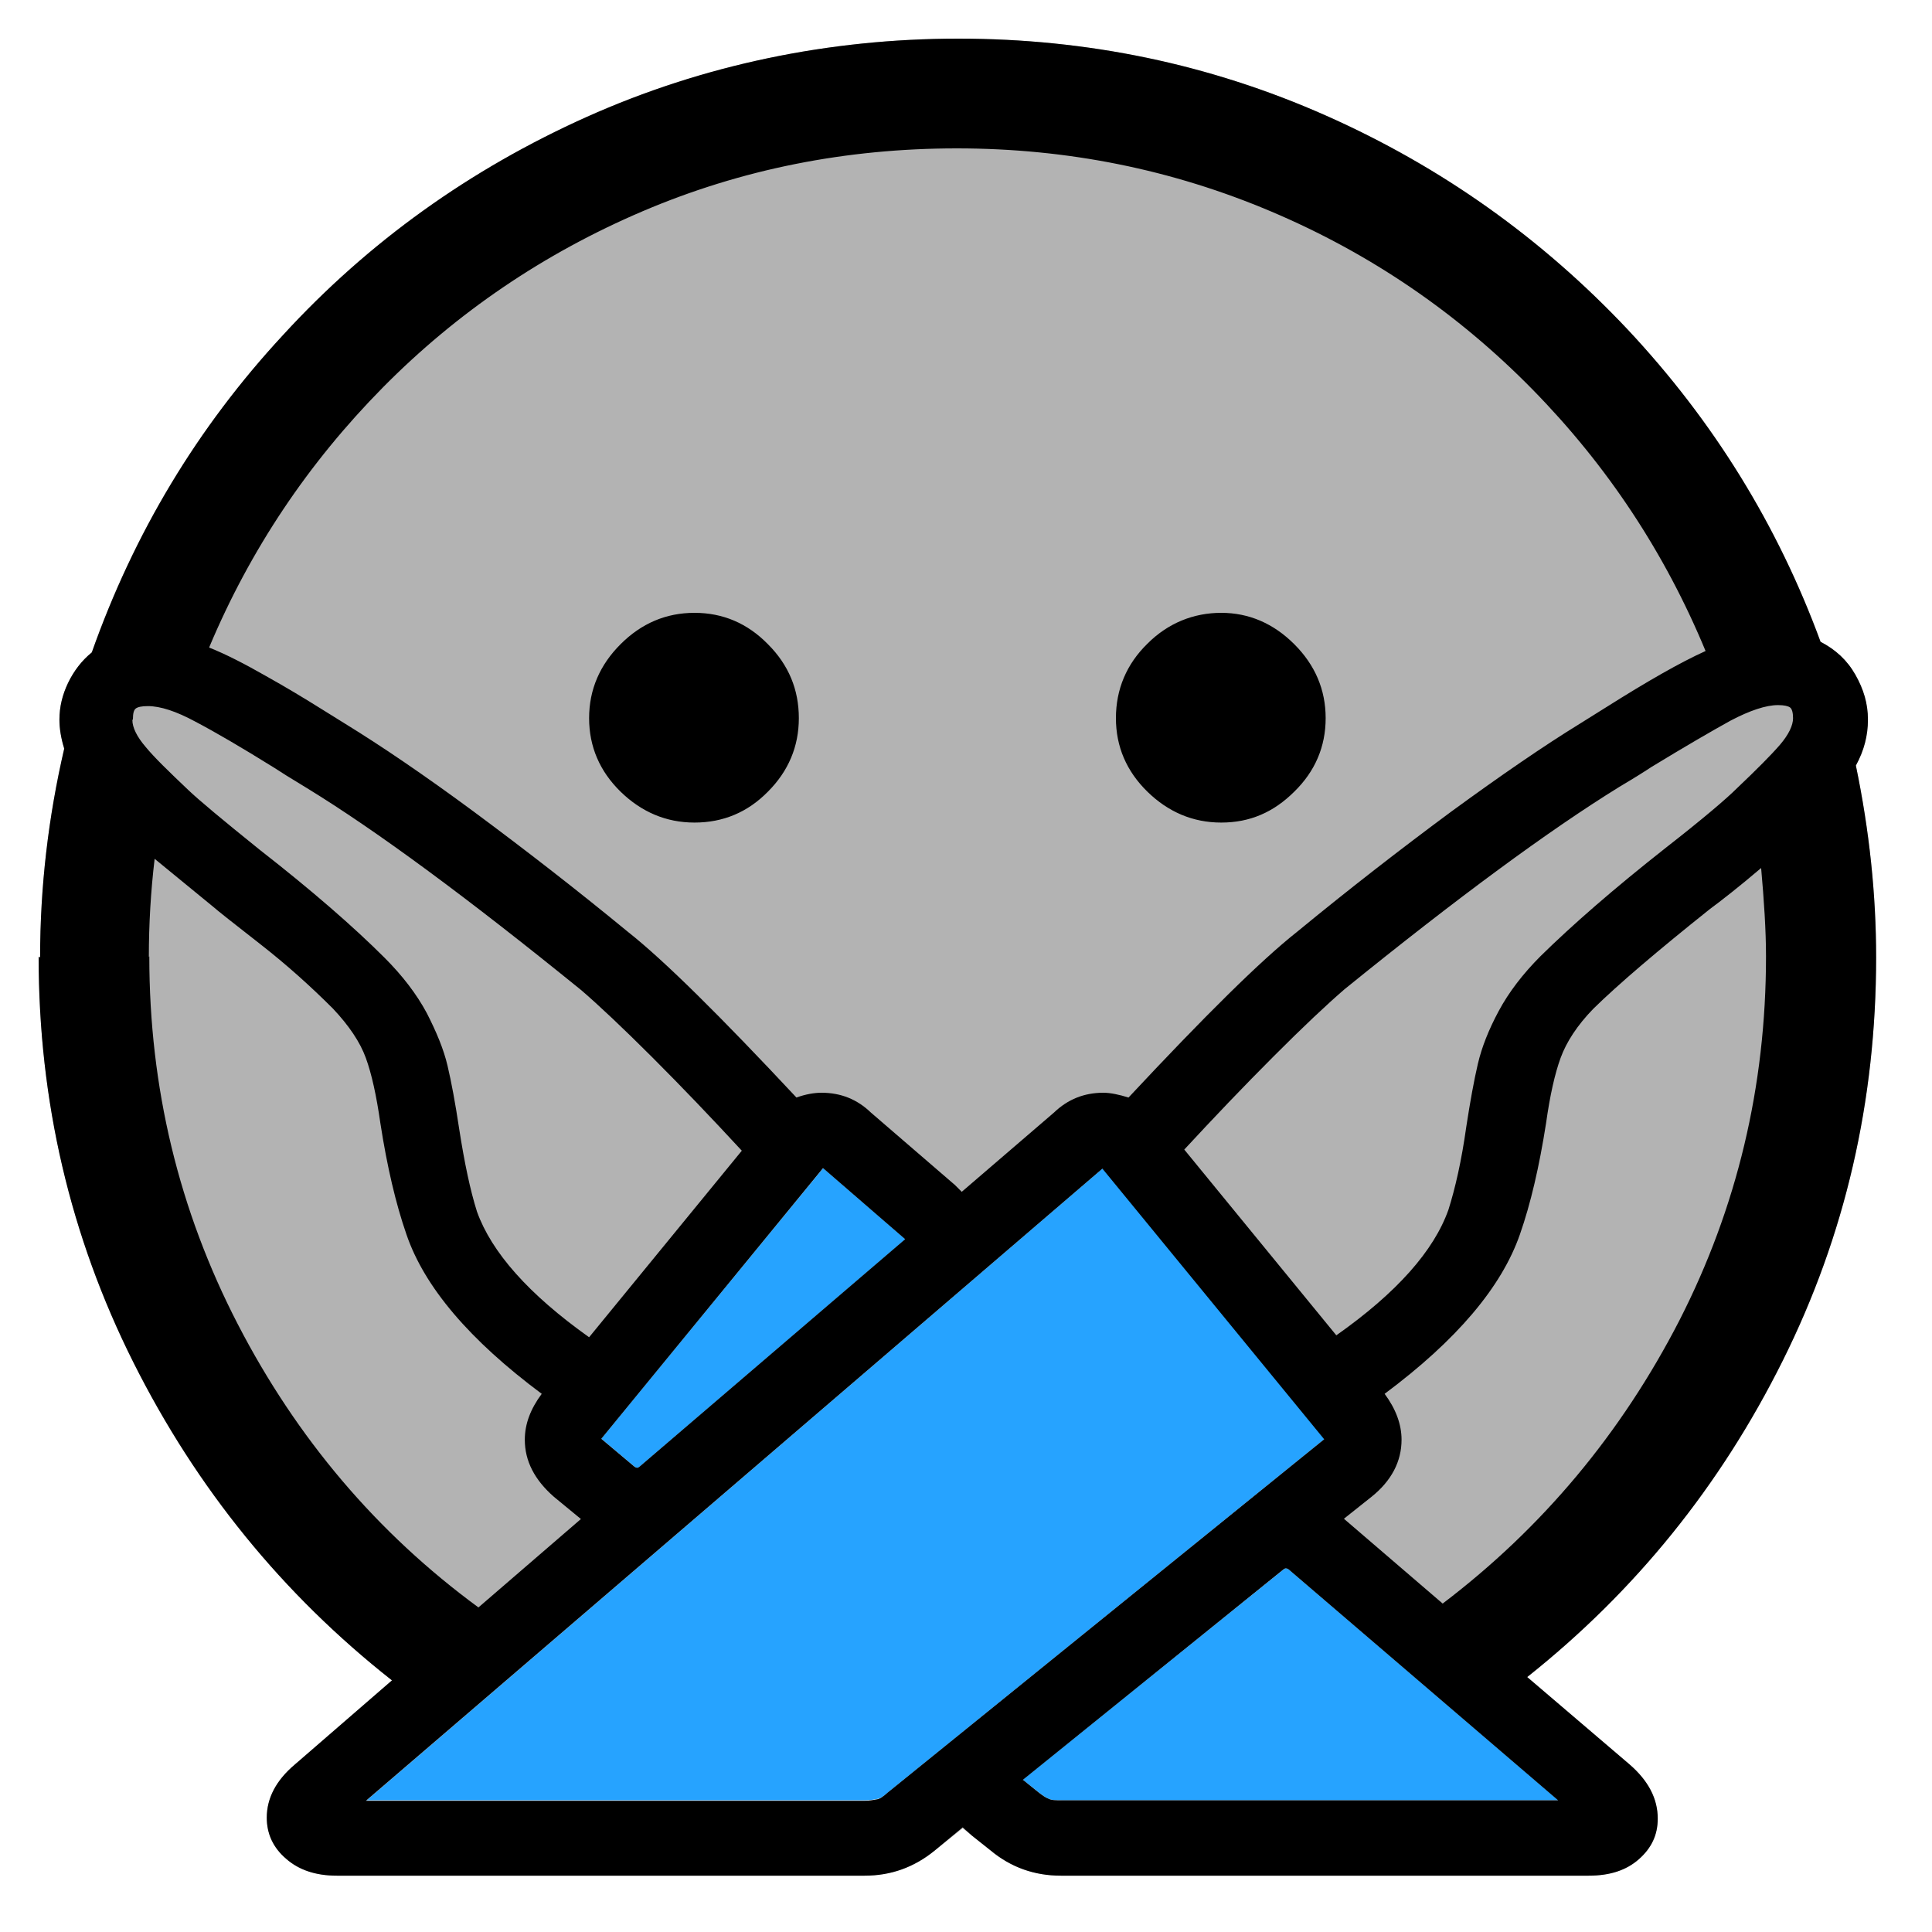
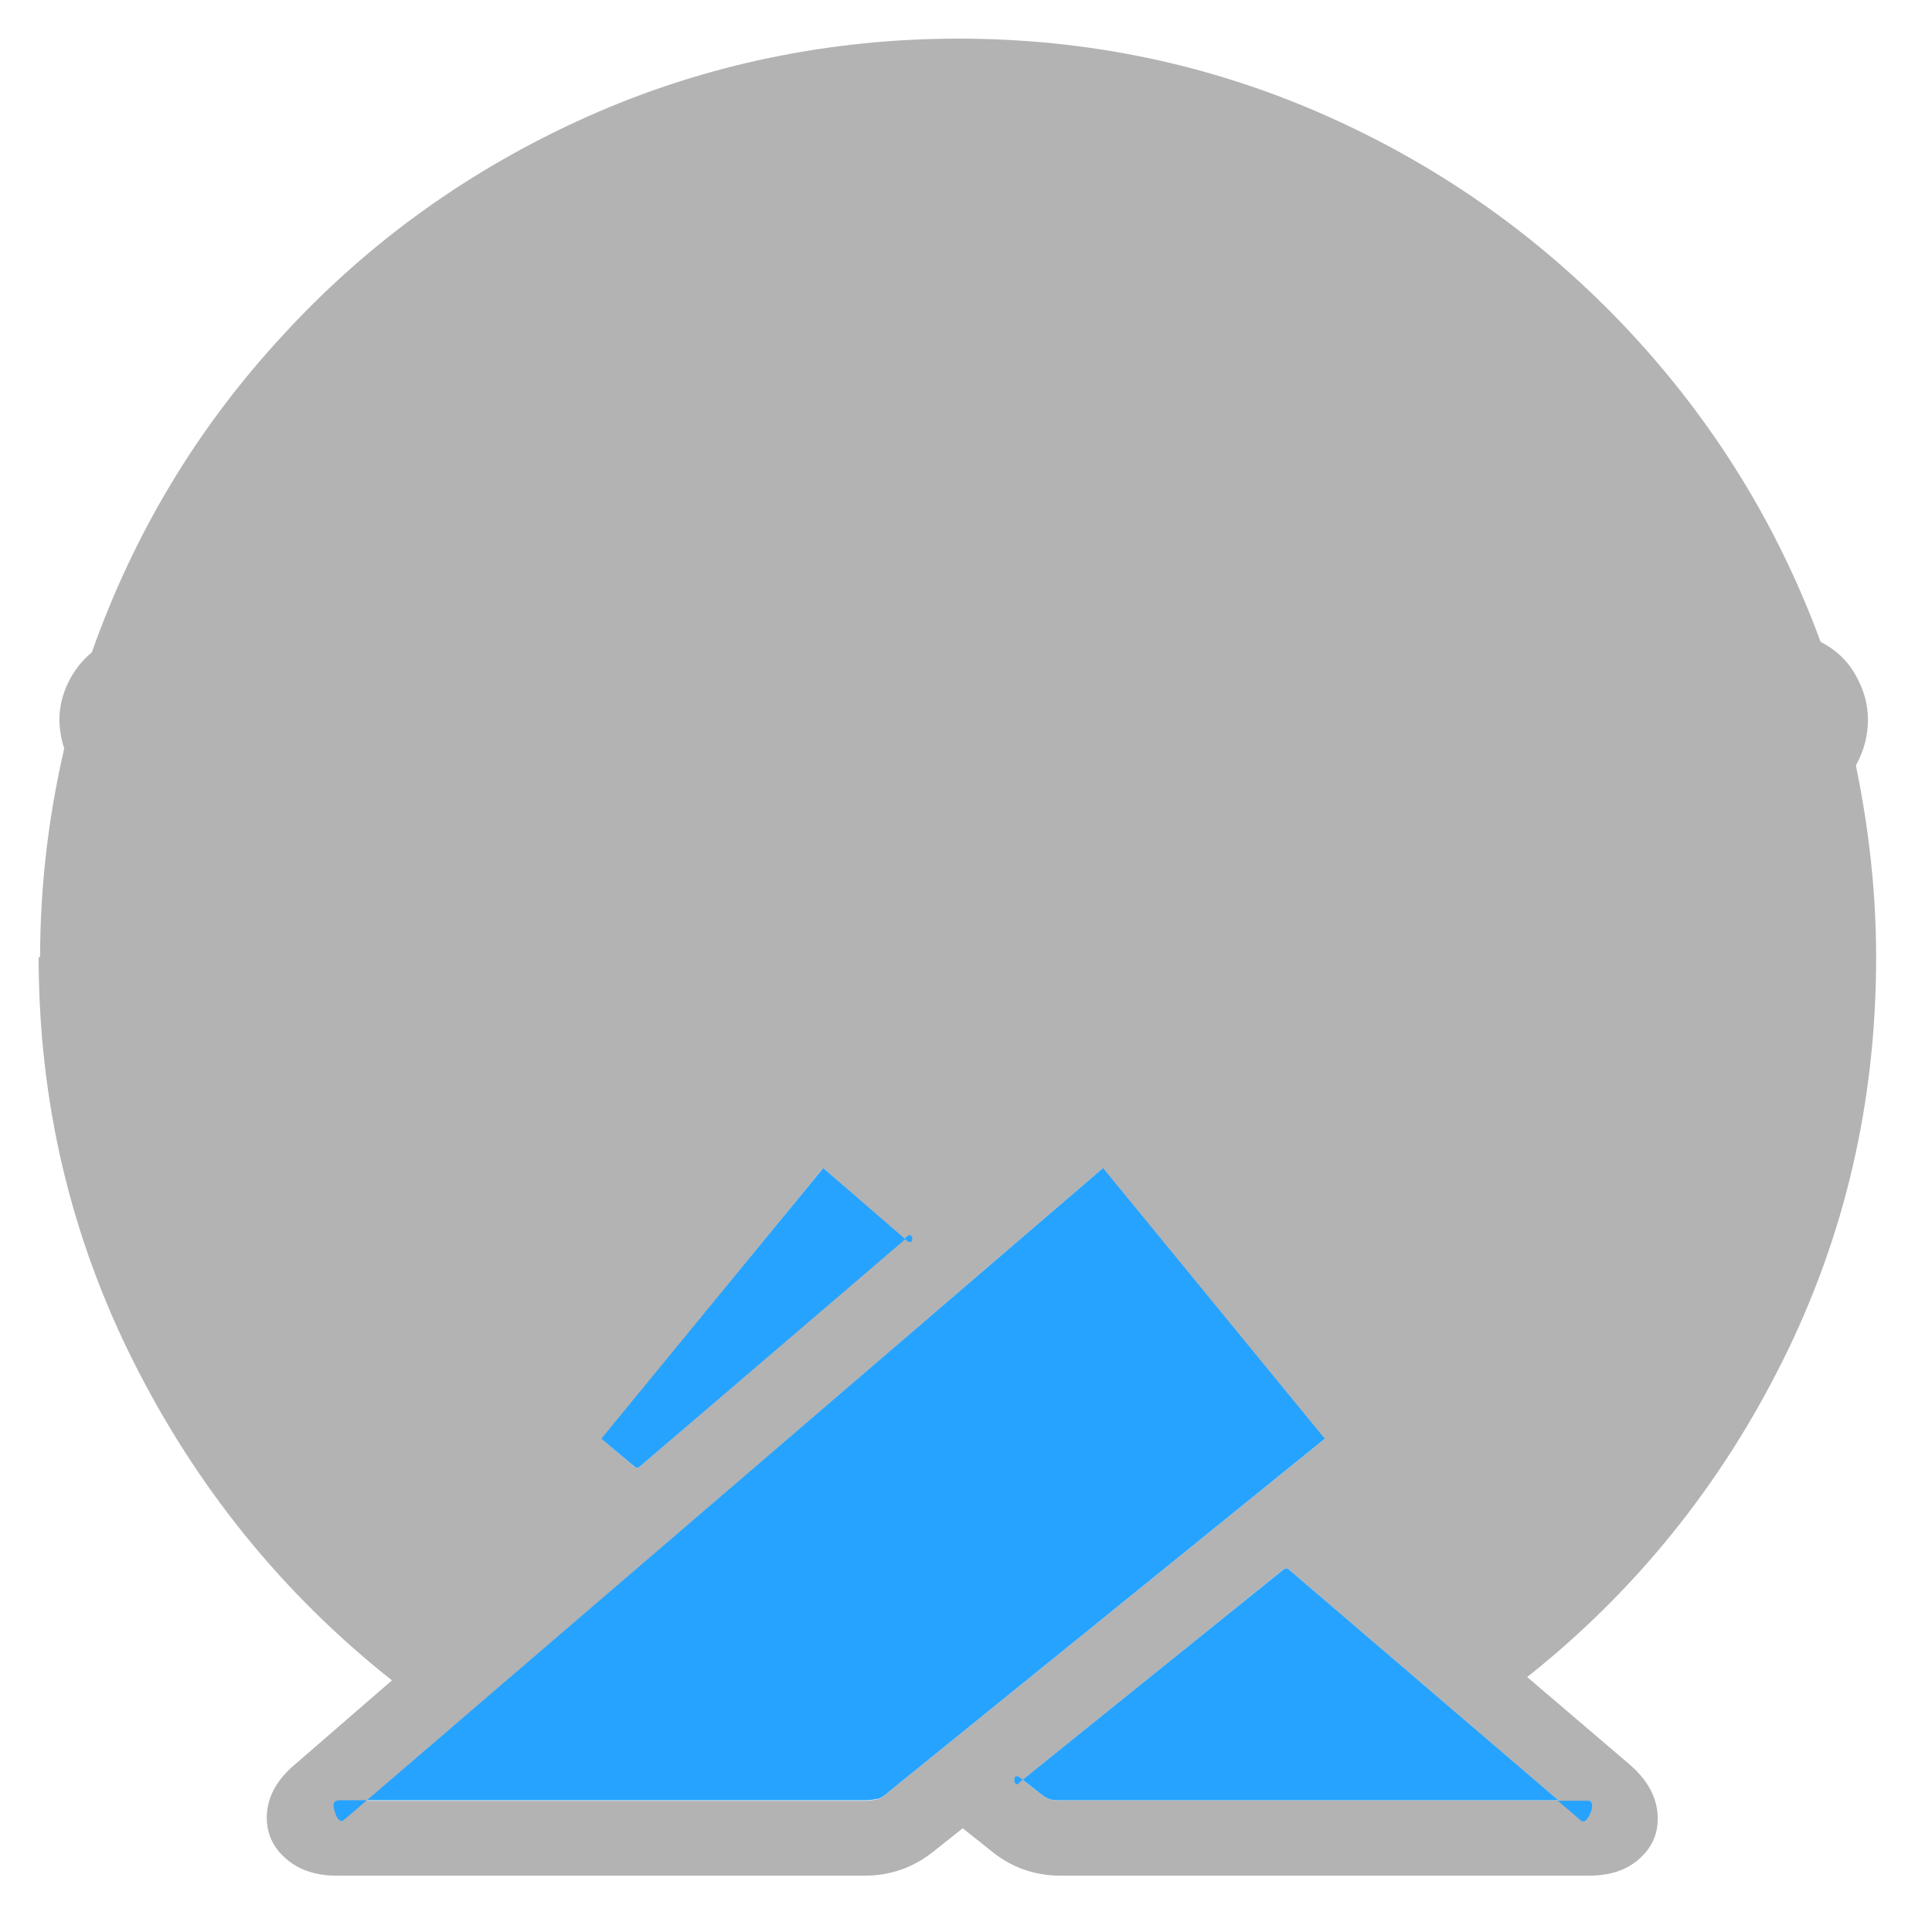
<svg xmlns="http://www.w3.org/2000/svg" width="25" height="25" viewBox="0 0 25 25" fill="none">
-   <path d="M13.233 23.033L16.61 20.306C16.61 20.306 16.629 20.294 16.635 20.294C16.641 20.294 16.654 20.294 16.673 20.306L20.162 23.296H13.733C13.658 23.296 13.608 23.296 13.571 23.277C13.533 23.264 13.489 23.233 13.433 23.189L13.239 23.033H13.233ZM7.792 18.618L10.65 15.115L11.701 16.035L8.274 18.98C8.274 18.98 8.255 18.993 8.249 18.993C8.242 18.993 8.23 18.993 8.211 18.98L7.786 18.618H7.792ZM4.746 23.302L14.265 15.122L17.135 18.624L11.488 23.195C11.432 23.245 11.388 23.277 11.351 23.283C11.313 23.289 11.263 23.302 11.188 23.302H4.746ZM0.5 12.382C0.5 14.24 0.907 15.985 1.726 17.617C2.545 19.249 3.658 20.625 5.072 21.744L3.815 22.833C3.571 23.039 3.452 23.27 3.452 23.521C3.452 23.727 3.533 23.908 3.702 24.052C3.865 24.196 4.083 24.271 4.359 24.271H11.188C11.526 24.271 11.826 24.165 12.095 23.946L12.457 23.658L12.576 23.752L12.82 23.946C13.083 24.165 13.389 24.271 13.727 24.271H20.556C20.831 24.271 21.044 24.202 21.207 24.058C21.369 23.915 21.451 23.746 21.451 23.533C21.451 23.277 21.332 23.045 21.088 22.833L19.762 21.701C21.163 20.588 22.264 19.224 23.07 17.604C23.877 15.985 24.277 14.246 24.277 12.389C24.277 11.576 24.19 10.75 24.015 9.906C24.121 9.712 24.171 9.518 24.171 9.312C24.171 9.105 24.115 8.918 24.008 8.73C23.902 8.543 23.752 8.405 23.558 8.305C23.002 6.791 22.17 5.447 21.063 4.265C19.95 3.083 18.649 2.157 17.154 1.494C15.659 0.831 14.071 0.5 12.401 0.5C10.731 0.5 9.099 0.838 7.592 1.513C6.085 2.189 4.771 3.127 3.664 4.334C2.551 5.534 1.732 6.904 1.188 8.442C1.057 8.549 0.957 8.68 0.881 8.836C0.806 8.993 0.769 9.149 0.769 9.312C0.769 9.424 0.788 9.549 0.831 9.687C0.625 10.575 0.519 11.476 0.519 12.389L0.5 12.382Z" fill="#B3B3B3" />
+   <path d="M13.233 23.033L16.61 20.306C16.61 20.306 16.629 20.294 16.635 20.294C16.641 20.294 16.654 20.294 16.673 20.306L20.162 23.296H13.733C13.658 23.296 13.608 23.296 13.571 23.277C13.533 23.264 13.489 23.233 13.433 23.189L13.239 23.033H13.233ZM7.792 18.618L10.65 15.115L11.701 16.035L8.274 18.98C8.274 18.98 8.255 18.993 8.249 18.993C8.242 18.993 8.23 18.993 8.211 18.98L7.786 18.618H7.792M4.746 23.302L14.265 15.122L17.135 18.624L11.488 23.195C11.432 23.245 11.388 23.277 11.351 23.283C11.313 23.289 11.263 23.302 11.188 23.302H4.746ZM0.5 12.382C0.5 14.24 0.907 15.985 1.726 17.617C2.545 19.249 3.658 20.625 5.072 21.744L3.815 22.833C3.571 23.039 3.452 23.27 3.452 23.521C3.452 23.727 3.533 23.908 3.702 24.052C3.865 24.196 4.083 24.271 4.359 24.271H11.188C11.526 24.271 11.826 24.165 12.095 23.946L12.457 23.658L12.576 23.752L12.82 23.946C13.083 24.165 13.389 24.271 13.727 24.271H20.556C20.831 24.271 21.044 24.202 21.207 24.058C21.369 23.915 21.451 23.746 21.451 23.533C21.451 23.277 21.332 23.045 21.088 22.833L19.762 21.701C21.163 20.588 22.264 19.224 23.07 17.604C23.877 15.985 24.277 14.246 24.277 12.389C24.277 11.576 24.19 10.75 24.015 9.906C24.121 9.712 24.171 9.518 24.171 9.312C24.171 9.105 24.115 8.918 24.008 8.73C23.902 8.543 23.752 8.405 23.558 8.305C23.002 6.791 22.17 5.447 21.063 4.265C19.95 3.083 18.649 2.157 17.154 1.494C15.659 0.831 14.071 0.5 12.401 0.5C10.731 0.5 9.099 0.838 7.592 1.513C6.085 2.189 4.771 3.127 3.664 4.334C2.551 5.534 1.732 6.904 1.188 8.442C1.057 8.549 0.957 8.68 0.881 8.836C0.806 8.993 0.769 9.149 0.769 9.312C0.769 9.424 0.788 9.549 0.831 9.687C0.625 10.575 0.519 11.476 0.519 12.389L0.5 12.382Z" fill="#B3B3B3" />
  <path d="M20.158 23.302L20.458 23.558C20.489 23.583 20.52 23.57 20.552 23.514C20.583 23.464 20.602 23.414 20.602 23.364C20.602 23.327 20.583 23.302 20.552 23.302H20.151H20.158ZM11.715 16.035L11.74 16.06C11.74 16.06 11.784 16.085 11.796 16.06C11.809 16.041 11.809 16.022 11.796 15.997C11.784 15.978 11.765 15.978 11.74 15.997L11.715 16.022V16.035ZM7.781 18.617L10.652 15.115L11.715 16.035L8.275 18.98C8.275 18.98 8.256 18.993 8.25 18.993C8.244 18.993 8.231 18.993 8.213 18.98L7.781 18.617ZM4.366 23.302C4.316 23.302 4.304 23.345 4.329 23.433C4.354 23.52 4.385 23.564 4.423 23.564L4.448 23.552L14.273 15.115L17.143 18.617L11.496 23.189C11.44 23.239 11.396 23.27 11.358 23.277C11.321 23.283 11.271 23.295 11.196 23.295H4.366V23.302ZM13.184 23.07L16.612 20.306C16.612 20.306 16.63 20.294 16.637 20.294C16.643 20.294 16.655 20.294 16.674 20.306L20.164 23.295H13.735C13.66 23.295 13.61 23.295 13.572 23.277C13.535 23.264 13.491 23.233 13.435 23.189L13.191 22.995C13.191 22.995 13.147 22.97 13.134 22.995C13.122 23.02 13.122 23.045 13.134 23.07C13.147 23.095 13.166 23.095 13.191 23.07H13.184Z" fill="#26A3FF" />
-   <path d="M17.386 19.656L17.748 19.368C18.005 19.162 18.136 18.912 18.136 18.63C18.136 18.43 18.061 18.23 17.917 18.036C18.849 17.342 19.431 16.654 19.668 15.972C19.806 15.578 19.918 15.097 20.006 14.534C20.056 14.177 20.119 13.896 20.194 13.69C20.269 13.483 20.412 13.264 20.619 13.052C20.938 12.739 21.444 12.307 22.126 11.763C22.27 11.657 22.495 11.482 22.789 11.232C22.826 11.651 22.852 12.032 22.852 12.376C22.852 14.059 22.476 15.628 21.732 17.085C20.982 18.543 19.962 19.768 18.668 20.75L17.386 19.649V19.656ZM15.322 14.878C15.71 14.459 16.091 14.059 16.479 13.671C16.866 13.283 17.173 12.995 17.398 12.801C18.855 11.62 20.044 10.744 20.956 10.181C21.157 10.062 21.294 9.975 21.369 9.925C21.801 9.662 22.145 9.462 22.395 9.324C22.645 9.193 22.852 9.124 23.008 9.124C23.089 9.124 23.139 9.137 23.164 9.155C23.189 9.174 23.202 9.224 23.202 9.293C23.202 9.387 23.145 9.506 23.033 9.637C22.92 9.768 22.733 9.956 22.476 10.2C22.345 10.331 22.045 10.588 21.557 10.969C20.881 11.501 20.344 11.97 19.937 12.37C19.706 12.601 19.524 12.839 19.393 13.083C19.262 13.327 19.174 13.552 19.124 13.764C19.074 13.977 19.024 14.252 18.974 14.578C18.912 15.022 18.83 15.378 18.743 15.653C18.555 16.185 18.073 16.729 17.292 17.279L15.316 14.865L15.322 14.878ZM14.44 9.293C14.44 9.662 14.578 9.981 14.847 10.244C15.115 10.506 15.434 10.644 15.803 10.644C16.172 10.644 16.479 10.512 16.748 10.244C17.017 9.981 17.154 9.662 17.154 9.293C17.154 8.924 17.017 8.605 16.748 8.336C16.479 8.067 16.16 7.93 15.803 7.93C15.447 7.93 15.115 8.061 14.847 8.33C14.578 8.593 14.44 8.918 14.44 9.293ZM13.233 23.033L16.61 20.306C16.61 20.306 16.629 20.294 16.635 20.294C16.641 20.294 16.654 20.294 16.673 20.306L20.162 23.296H13.733C13.658 23.296 13.608 23.296 13.571 23.277C13.533 23.264 13.489 23.233 13.433 23.189L13.239 23.033H13.233ZM7.78 18.618L10.65 15.115L11.713 16.035L8.274 18.98C8.274 18.98 8.255 18.993 8.249 18.993C8.242 18.993 8.23 18.993 8.211 18.98L7.78 18.618ZM7.623 9.293C7.623 9.662 7.761 9.981 8.03 10.244C8.299 10.506 8.618 10.644 8.987 10.644C9.356 10.644 9.674 10.512 9.937 10.244C10.2 9.981 10.337 9.662 10.337 9.293C10.337 8.924 10.206 8.605 9.937 8.336C9.674 8.067 9.356 7.93 8.987 7.93C8.618 7.93 8.299 8.067 8.03 8.336C7.761 8.605 7.623 8.924 7.623 9.293ZM4.734 23.302L14.265 15.122L17.135 18.624L11.488 23.195C11.432 23.245 11.388 23.277 11.351 23.283C11.313 23.289 11.263 23.302 11.188 23.302H4.734ZM2.708 8.374C3.239 7.11 3.99 5.991 4.953 5.015C5.916 4.04 7.042 3.277 8.317 2.733C9.593 2.189 10.95 1.92 12.382 1.92C13.815 1.92 15.172 2.195 16.454 2.739C17.736 3.283 18.861 4.052 19.831 5.04C20.8 6.028 21.544 7.154 22.07 8.424C21.738 8.574 21.313 8.818 20.788 9.149L20.438 9.368C19.981 9.649 19.424 10.031 18.774 10.506C18.123 10.988 17.461 11.501 16.785 12.057C16.31 12.432 15.584 13.152 14.603 14.202C14.484 14.165 14.371 14.14 14.277 14.14C14.027 14.14 13.815 14.227 13.639 14.396L12.445 15.422L12.357 15.334L11.269 14.396C11.094 14.227 10.882 14.14 10.631 14.14C10.537 14.14 10.425 14.159 10.306 14.202C9.324 13.152 8.599 12.432 8.124 12.057C7.448 11.501 6.785 10.988 6.135 10.506C5.484 10.025 4.928 9.649 4.471 9.368L4.159 9.174C3.94 9.037 3.702 8.893 3.433 8.743C3.17 8.593 2.927 8.467 2.708 8.38V8.374ZM1.926 12.382C1.926 11.957 1.951 11.532 2.001 11.113L2.764 11.738C2.82 11.788 3.02 11.945 3.364 12.214C3.708 12.482 4.021 12.764 4.309 13.052C4.515 13.271 4.659 13.483 4.734 13.69C4.809 13.896 4.871 14.177 4.922 14.534C5.009 15.097 5.122 15.578 5.259 15.972C5.491 16.654 6.078 17.342 7.01 18.036C6.866 18.23 6.791 18.424 6.791 18.63C6.791 18.905 6.917 19.149 7.167 19.368L7.517 19.656L6.191 20.8C4.878 19.837 3.84 18.611 3.077 17.135C2.314 15.659 1.932 14.071 1.932 12.376L1.926 12.382ZM1.72 9.306C1.72 9.23 1.732 9.187 1.757 9.168C1.782 9.149 1.832 9.137 1.913 9.137C2.076 9.137 2.282 9.205 2.526 9.337C2.776 9.468 3.12 9.668 3.552 9.937C3.627 9.987 3.758 10.069 3.965 10.194C4.884 10.756 6.066 11.632 7.523 12.814C7.748 13.008 8.055 13.296 8.442 13.683C8.83 14.071 9.212 14.471 9.599 14.89L7.623 17.304C6.841 16.748 6.36 16.204 6.172 15.678C6.085 15.403 6.01 15.047 5.941 14.603C5.891 14.271 5.841 14.002 5.791 13.79C5.741 13.577 5.647 13.352 5.522 13.108C5.391 12.864 5.209 12.626 4.978 12.395C4.578 11.995 4.04 11.526 3.358 10.994C2.876 10.606 2.57 10.35 2.439 10.225C2.182 9.981 1.995 9.8 1.882 9.662C1.77 9.531 1.713 9.412 1.713 9.318L1.72 9.306ZM0.5 12.382C0.5 14.246 0.907 15.997 1.726 17.63C2.545 19.262 3.658 20.631 5.072 21.744L3.815 22.833C3.571 23.039 3.452 23.27 3.452 23.521C3.452 23.727 3.533 23.908 3.702 24.052C3.865 24.196 4.083 24.271 4.359 24.271H11.188C11.526 24.271 11.826 24.165 12.095 23.946L12.457 23.646L12.576 23.752L12.82 23.946C13.083 24.165 13.389 24.271 13.727 24.271H20.556C20.831 24.271 21.044 24.202 21.207 24.058C21.369 23.915 21.451 23.746 21.451 23.533C21.451 23.277 21.332 23.045 21.088 22.833L19.762 21.701C21.163 20.588 22.264 19.224 23.07 17.604C23.877 15.985 24.277 14.246 24.277 12.389C24.277 11.576 24.19 10.75 24.015 9.906C24.121 9.712 24.171 9.518 24.171 9.312C24.171 9.105 24.115 8.918 24.008 8.73C23.902 8.543 23.752 8.405 23.558 8.305C23.002 6.791 22.17 5.447 21.063 4.265C19.95 3.083 18.649 2.157 17.154 1.494C15.659 0.831 14.071 0.5 12.401 0.5C10.731 0.5 9.099 0.838 7.592 1.513C6.085 2.189 4.771 3.127 3.664 4.334C2.551 5.534 1.732 6.904 1.188 8.442C1.057 8.549 0.957 8.68 0.881 8.836C0.806 8.993 0.769 9.149 0.769 9.312C0.769 9.424 0.788 9.549 0.831 9.687C0.625 10.575 0.519 11.476 0.519 12.389L0.5 12.382Z" fill="black" />
</svg>